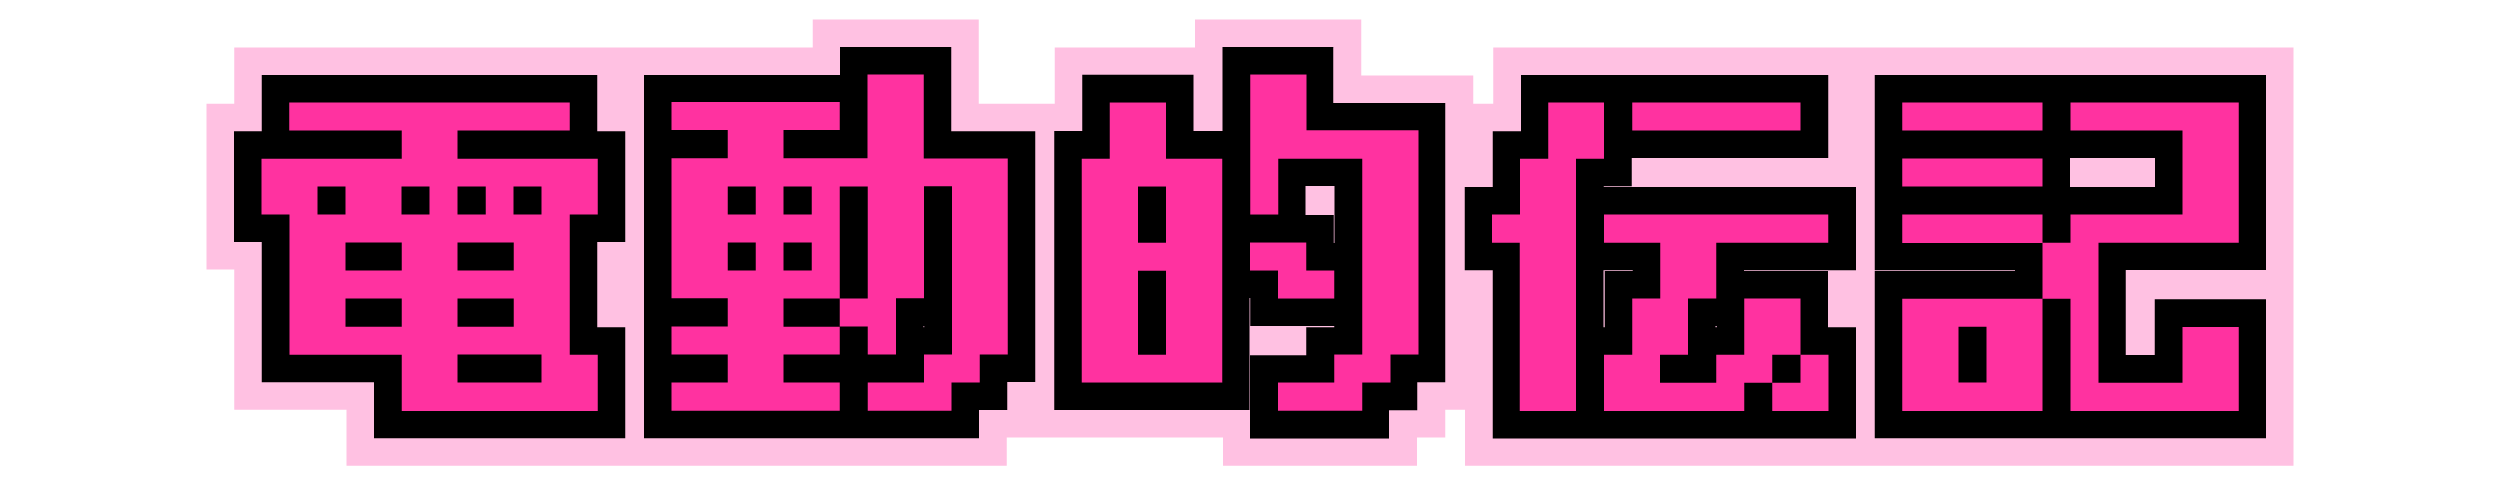
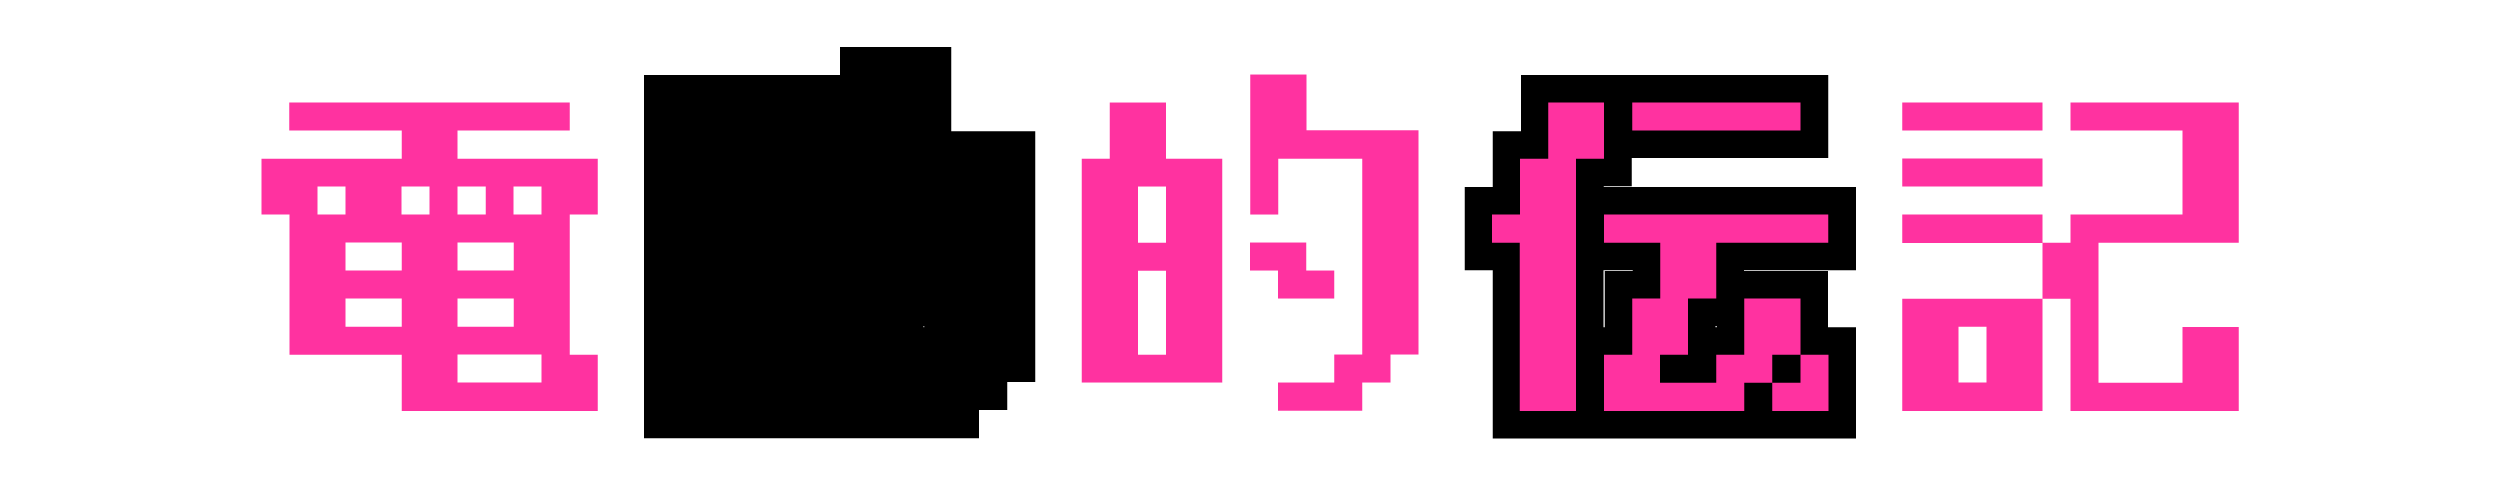
<svg xmlns="http://www.w3.org/2000/svg" id="_レイヤー_1" data-name=" レイヤー 1" version="1.1" viewBox="0 0 1000 200">
  <defs>
    <style>
      .cls-1 {
        fill: #ffc1e2;
      }

      .cls-1, .cls-2, .cls-3 {
        stroke-width: 0px;
      }

      .cls-2 {
        fill: #ff32a0;
      }

      .cls-3 {
        fill: #000;
      }
    </style>
  </defs>
-   <polygon class="cls-1" points="742.2 19 738.9 19 597.3 19 597.3 41.5 589.3 41.5 589.3 30.2 544.5 30.2 544.5 7.8 478 7.8 478 19 421.9 19 421.9 41.5 410.7 41.5 391.5 41.5 391.5 7.8 325.1 7.8 325.1 19 249.9 19 246.6 19 93.7 19 93.7 41.5 82.6 41.5 82.6 107.8 93.7 107.8 93.7 163.9 138.6 163.9 138.6 186.3 246.6 186.3 261.1 186.3 402.7 186.3 402.7 175 410.7 175 414 175 489.2 175 489.2 186.3 566.8 186.3 566.8 175 578.1 175 578.1 163.9 586 163.9 586 186.3 738.9 186.3 753.3 186.3 917.4 186.3 917.4 19 742.2 19" />
  <g>
-     <polygon class="cls-3" points="238.9 30 104.7 30 104.7 52.5 93.6 52.5 93.6 96.8 104.7 96.8 104.7 152.9 149.6 152.9 149.6 175.3 250.1 175.3 250.1 130.9 238.9 130.9 238.9 96.8 250.1 96.8 250.1 52.5 238.9 52.5 238.9 30" />
    <path class="cls-3" d="M380.5,18.8h-44.5v11.2h-78.4v145.3h134v-11.3h11.3v-11.2h11.2V52.5h-33.6V18.8ZM369.4,130.9v-.5h.3v.5h-.3Z" />
-     <path class="cls-3" d="M533.5,18.8h-44.5v33.6h-11.6v-22.5h-44.5v22.5h-11.2v111.6h78.1v-44.8h.3v11.2h33.6v.5h-11.2v11.2h-22.5v33.3h55.6v-11.3h11.3v-11.2h11.2V41.2h-44.8v-22.3ZM533.5,97.2v-11.2h-11.3v-11.6h11.6v22.8h-.3Z" />
    <path class="cls-3" d="M641.5,74.5h11.2v-11.3h78.6V30h-122.9v22.5h-11.3v22.3h-11.2v33.3h11.2v67.3h145.3v-44.5h-11.2v-22.5h-33.6v-.3h44.8v-33.3h-100.9v-.3ZM686.7,130.9h-.5v-.5h.5v.5ZM653.1,108.1v.3h-11.2v22.5h-.5v-22.8h11.6Z" />
-     <path class="cls-3" d="M906.4,108.1V30h-156.5v78.1h56.1v.3h-56.1v66.9h156.5v-55.6h-44.5v22.3h-11.6v-34h56.1ZM828,63.2h34v11.6h-34v-11.6Z" />
  </g>
  <g>
    <path class="cls-2" d="M115.7,52.2v-11.2h112.2v11.2h-44.9v11.3h56.1v22.3h-11.2v56.1h11.2v22.5h-78.4v-22.5h-44.9v-56.1h-11.2v-22.3h56.1v-11.3h-44.9ZM138.2,85.8v-11.2h-11.2v11.2h11.2ZM138.2,108.2h22.5v-11.2h-22.5v11.2ZM138.2,130.7h22.5v-11.3h-22.5v11.3ZM171.8,85.8v-11.2h-11.2v11.2h11.2ZM194.3,85.8v-11.2h-11.3v11.2h11.3ZM183,108.2h22.5v-11.2h-22.5v11.2ZM183,130.7h22.5v-11.3h-22.5v11.3ZM183,153h33.6v-11.2h-33.6v11.2ZM216.6,85.8v-11.2h-11.2v11.2h11.2Z" />
-     <path class="cls-2" d="M347.1,164.3v-11.3h22.5v-11.2h11.2v-67.3h-11.2v44.8h-11.2v22.5h-11.3v-11.2h-11.2v11.2h-22.5v11.2h22.5v11.3h-67.3v-11.3h22.5v-11.2h-22.5v-11.2h22.5v-11.3h-22.5v-56h22.5v-11.3h-22.5v-11.2h67.3v11.2h-22.5v11.3h33.6V29.8h22.5v33.6h33.6v78.4h-11.2v11.2h-11.3v11.3h-33.6ZM302.3,85.8v-11.2h-11.2v11.2h11.2ZM302.3,108.2v-11.2h-11.2v11.2h11.2ZM313.4,130.7h22.5v-11.3h11.2v-44.8h-11.2v44.8h-22.5v11.3ZM324.7,85.8v-11.2h-11.3v11.2h11.3ZM324.7,108.2v-11.2h-11.3v11.2h11.3Z" />
    <path class="cls-2" d="M488.8,153h-56.1V63.5h11.2v-22.5h22.5v22.5h22.5v89.6ZM466.4,97.1v-22.5h-11.2v22.5h11.2ZM466.4,141.9v-33.6h-11.2v33.6h11.2ZM511.2,164.3v-11.3h22.5v-11.2h11.2V63.5h-33.6v22.3h-11.2V29.8h22.5v22.3h44.8v89.7h-11.2v11.2h-11.3v11.3h-33.6ZM500,108.2v-11.2h22.5v11.2h11.2v11.2h-22.5v-11.2h-11.2Z" />
    <path class="cls-2" d="M596.8,97.1v-11.3h11.2v-22.3h11.3v-22.5h22.3v22.5h-11.2v100.9h-22.5v-67.3h-11.2ZM641.6,97.1v-11.3h89.7v11.3h-44.8v22.3h-11.3v22.5h-11.2v11.2h22.5v-11.2h11.2v-22.5h22.5v22.5h11.2v22.5h-22.5v-11.3h11.3v-11.2h-11.3v11.2h-11.2v11.3h-56.1v-22.5h11.3v-22.5h11.2v-22.3h-22.5ZM652.9,52.2v-11.2h67.3v11.2h-67.3Z" />
    <path class="cls-2" d="M760.9,97.1v-11.3h56.1v11.3h11.2v-11.3h44.8v-33.6h-44.8v-11.2h67.3v56.1h-56.1v56h33.6v-22.3h22.5v33.6h-67.3v-44.9h-11.2v44.9h-56.1v-44.9h56.1v-22.3h-56.1ZM760.9,52.2v-11.2h56.1v11.2h-56.1ZM760.9,74.6v-11.2h56.1v11.2h-56.1ZM794.6,153v-22.3h-11.2v22.3h11.2Z" />
  </g>
</svg>